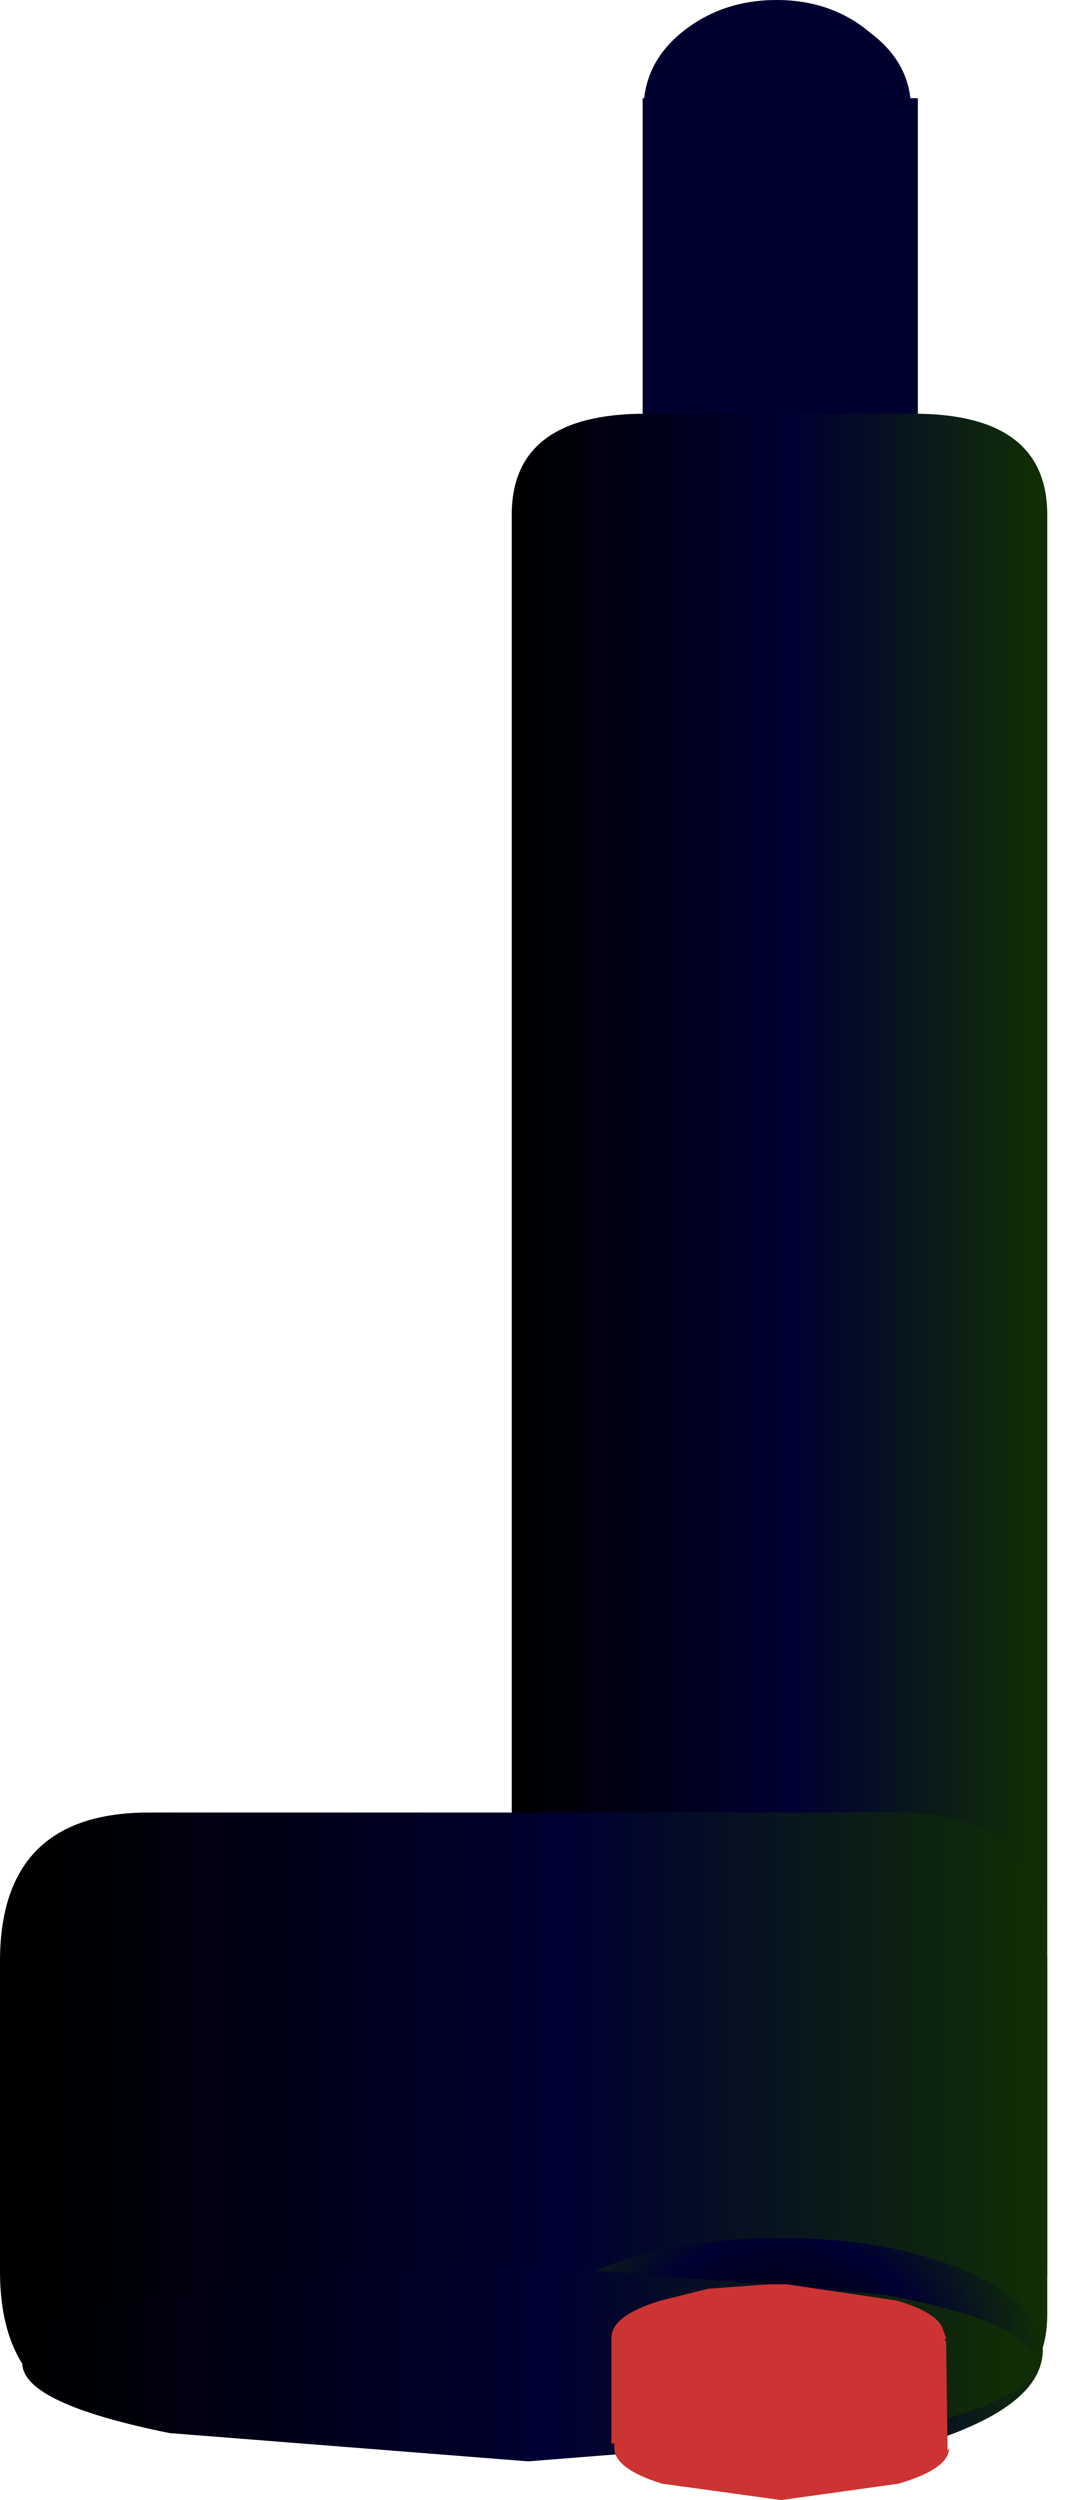
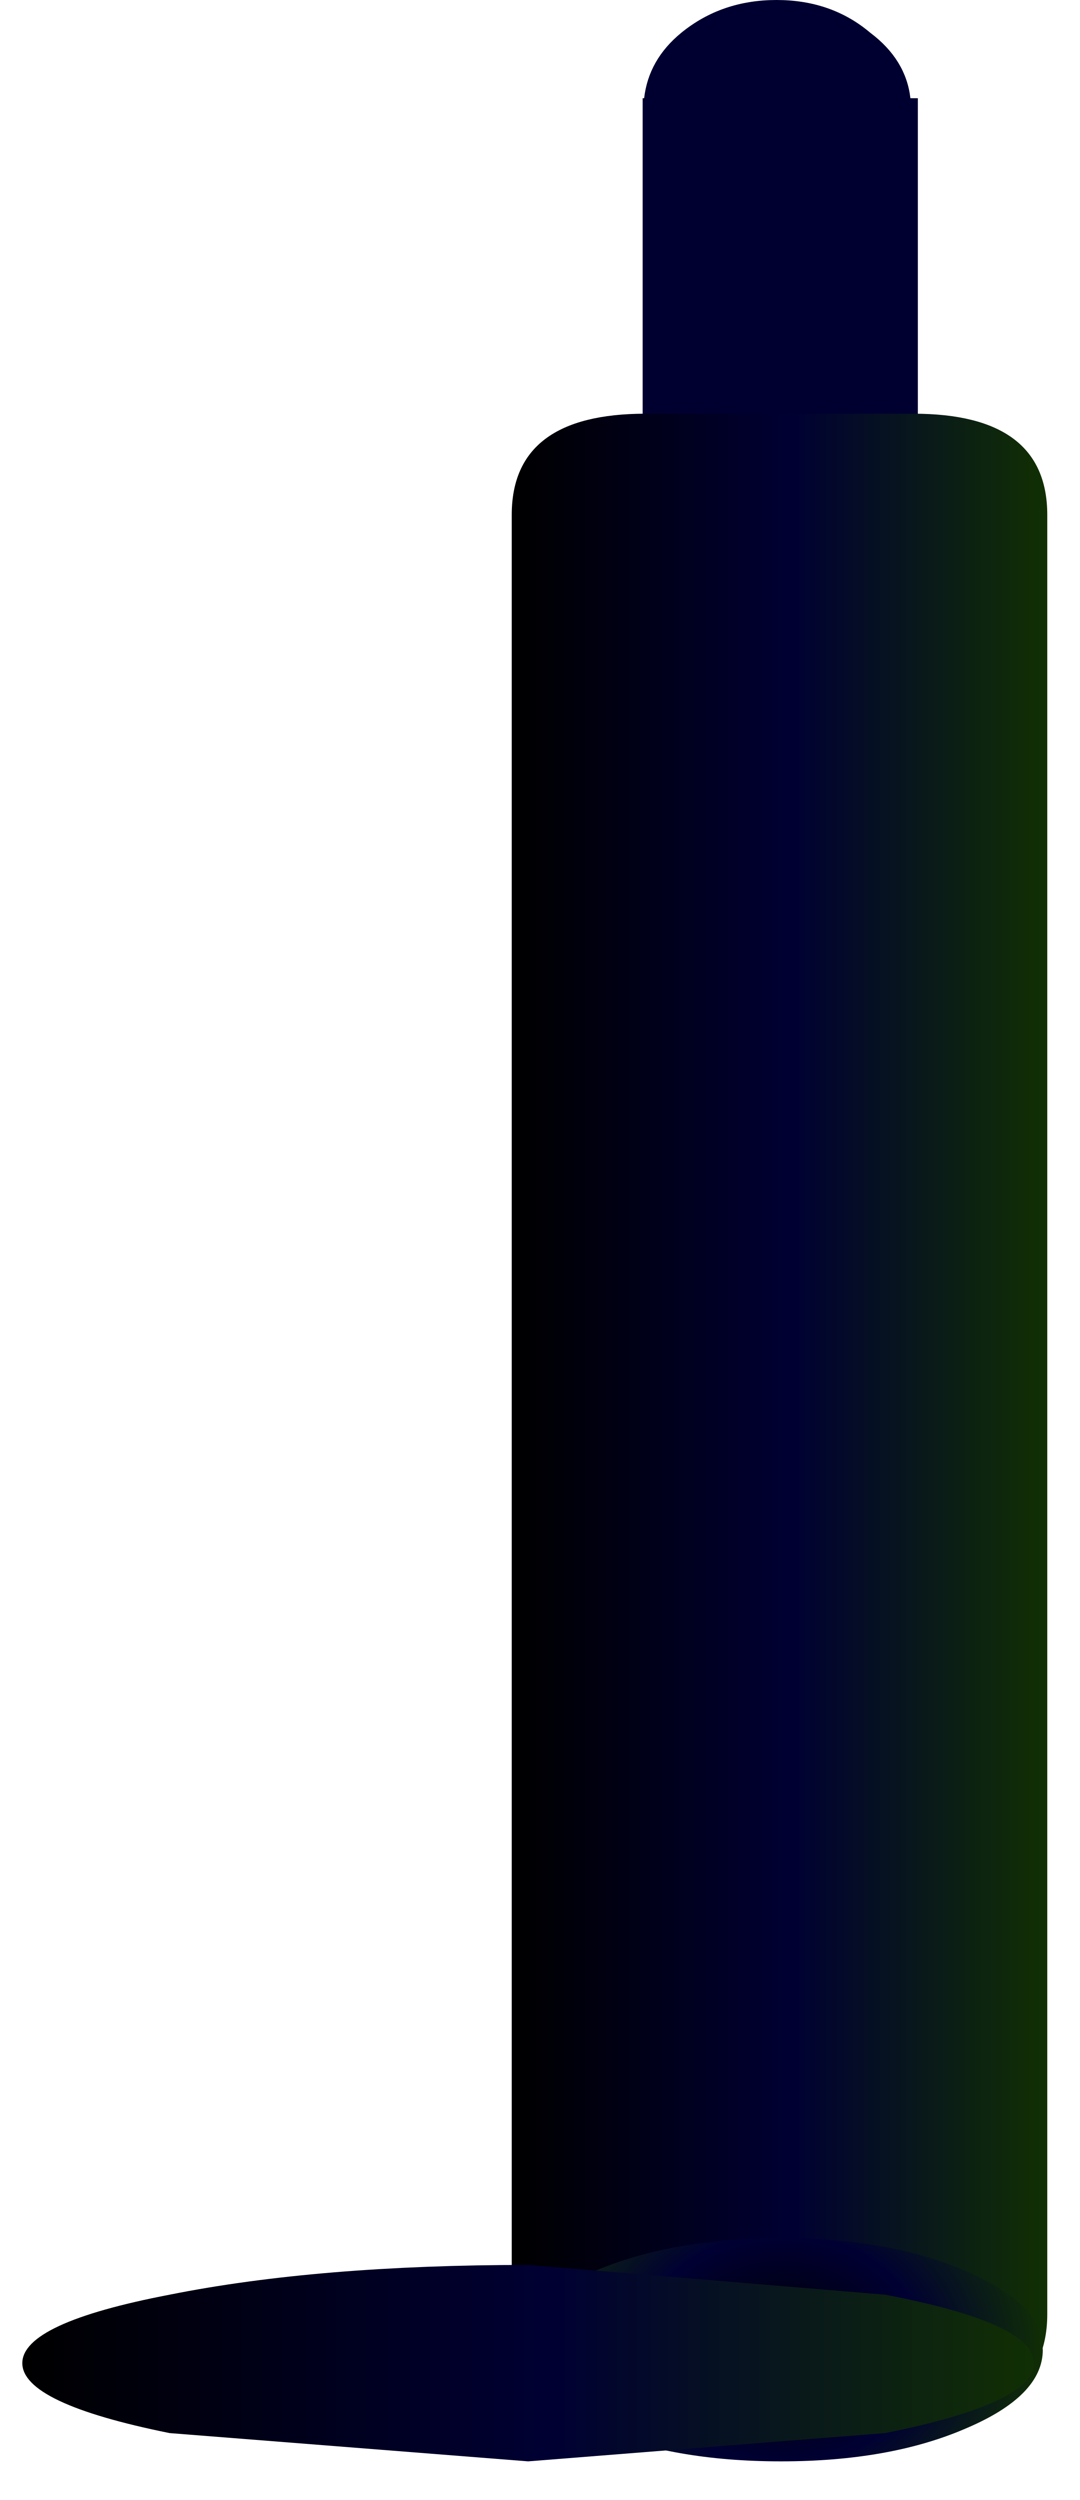
<svg xmlns="http://www.w3.org/2000/svg" height="84.0px" width="36.3px">
  <g transform="matrix(1.0, 0.0, 0.0, 1.0, 26.4, -41.35)">
    <path d="M-4.75 44.65 L-4.8 44.65 -4.8 58.6 4.45 58.6 4.45 44.65 4.2 44.65 Q4.05 43.35 2.85 42.45 1.55 41.35 -0.3 41.35 -2.15 41.35 -3.5 42.45 -4.6 43.35 -4.75 44.65" fill="#000030" fill-rule="evenodd" stroke="none" />
    <path d="M4.3 122.5 Q8.8 122.5 8.8 119.1 L8.8 58.65 Q8.8 55.25 4.3 55.25 L-4.7 55.25 Q-9.2 55.25 -9.2 58.65 L-9.2 119.1 Q-9.2 122.5 -4.7 122.5 L4.3 122.5" fill="url(#gradient0)" fill-rule="evenodd" stroke="none" />
-     <path d="M-4.5 122.5 Q-3.45 122.6 -2.95 122.95 -2.45 123.25 -1.0 122.6 0.5 121.95 1.5 122.25 L3.4 122.35 5.55 122.15 Q6.8 122.1 7.45 121.6 L8.6 120.35 Q7.85 120.05 8.8 119.1 7.8 117.9 8.3 117.1 8.8 116.3 8.7 115.35 8.65 114.4 9.05 113.35 9.5 112.25 9.4 111.3 L9.35 109.35 Q9.4 108.4 8.85 107.0 8.35 105.6 8.8 105.1 M8.8 103.85 Q9.0 102.65 8.65 101.6 L8.2 99.65 Q8.1 98.75 8.8 97.85 M8.8 96.55 Q9.7 95.45 9.1 94.55 8.55 93.65 8.5 92.6 L8.6 90.7 Q8.8 89.85 8.3 88.9 7.85 87.95 8.3 86.6 L9.1 84.65 Q9.4 84.05 8.8 82.55 M8.8 81.25 L8.75 79.3 8.8 77.25 8.85 75.45 9.0 73.95 8.95 71.85 8.85 69.7 8.85 67.5 8.7 65.1 Q8.55 64.05 8.8 63.25 M8.8 61.95 L8.75 59.75 8.5 58.2 Q8.25 57.35 7.55 56.65 6.85 55.9 5.85 55.5 L3.7 54.85 Q2.55 54.55 1.25 55.2 L-0.3 55.25 M-9.2 106.5 Q-9.4 107.1 -9.2 108.35 -9.0 109.6 -9.6 110.85 -10.15 112.05 -9.5 113.2 -8.8 114.3 -9.05 114.85 -9.3 115.4 -9.15 116.9 L-9.05 119.4 -9.15 120.85 Q-9.2 121.25 -8.45 121.45 -7.7 121.6 -5.8 122.45 M-9.2 87.3 L-9.3 88.9 -9.2 90.8 -9.2 93.05 -9.25 95.65 -9.4 97.7 -9.15 99.35 Q-8.8 100.3 -9.2 101.5 -9.55 102.65 -9.55 103.95 -9.55 105.2 -9.2 105.3 M-9.2 66.1 L-9.15 68.45 Q-9.1 70.0 -9.2 70.75 L-9.65 72.7 Q-9.95 73.9 -9.65 74.5 L-9.1 75.7 -8.7 77.3 Q-8.5 78.25 -8.85 79.85 -9.15 81.4 -8.9 82.25 L-8.5 83.7 Q-8.35 84.3 -9.2 86.1 M-1.5 55.25 Q-2.15 56.2 -3.35 55.75 -4.5 55.3 -5.25 55.4 L-7.4 55.9 Q-8.75 56.3 -8.6 57.5 -8.4 58.65 -9.05 59.5 -9.7 60.35 -9.45 61.15 -9.15 61.9 -9.15 63.05 L-9.2 64.85" fill="none" stroke="#fefe78" stroke-linecap="round" stroke-linejoin="round" stroke-opacity="0.0" stroke-width="1.0" />
-     <path d="M8.8 117.65 L8.8 107.25 Q8.8 102.25 3.8 102.25 L-21.4 102.25 Q-26.4 102.25 -26.4 107.25 L-26.4 117.65 Q-26.4 122.65 -21.4 122.65 L3.8 122.65 Q8.8 122.65 8.8 117.65" fill="url(#gradient1)" fill-rule="evenodd" stroke="none" />
    <path d="M6.05 117.65 Q3.5 116.55 -0.15 116.55 -3.8 116.55 -6.4 117.65 -7.7 118.2 -8.35 118.85 -8.95 119.55 -8.95 120.3 -8.95 121.85 -6.4 122.95 -3.8 124.05 -0.15 124.05 3.5 124.05 6.05 122.95 8.65 121.85 8.65 120.3 L8.55 119.65 Q8.1 118.55 6.05 117.65" fill="url(#gradient2)" fill-rule="evenodd" stroke="none" />
    <path d="M8.55 119.65 Q7.6 119.45 7.8 118.55 8.0 117.65 7.15 116.6 6.3 115.5 5.55 115.2 L3.9 115.1 1.95 115.15 -0.15 115.05 -2.4 115.4 -4.55 115.7 M-5.65 116.1 Q-6.6 116.8 -7.55 117.15 -8.5 117.5 -8.45 118.0 L-8.35 118.85" fill="none" stroke="#fefe78" stroke-linecap="round" stroke-linejoin="round" stroke-opacity="0.0" stroke-width="1.0" />
    <path d="M3.35 118.45 L-8.65 117.45 Q-15.7 117.45 -20.7 118.45 -25.65 119.4 -25.65 120.75 -25.65 122.1 -20.7 123.1 L-8.65 124.05 3.35 123.1 Q8.35 122.1 8.35 120.75 8.35 119.4 3.35 118.45" fill="url(#gradient3)" fill-rule="evenodd" stroke="none" />
-     <path d="M5.45 123.7 L5.4 120.0 5.35 120.0 5.4 119.9 5.25 119.5 Q4.95 119.0 3.75 118.65 L0.05 118.1 -0.55 118.1 -2.6 118.25 -4.2 118.65 Q-5.85 119.15 -5.85 119.9 L-5.85 120.0 -5.85 123.45 -5.75 123.45 -5.75 123.6 Q-5.75 124.3 -4.15 124.8 L-0.15 125.35 3.8 124.8 Q5.5 124.3 5.5 123.6 L5.45 123.7" fill="#cc3333" fill-rule="evenodd" stroke="none" />
  </g>
  <defs>
    <linearGradient gradientTransform="matrix(0.011, 0.0, 0.0, -0.041, -0.2, 88.9)" gradientUnits="userSpaceOnUse" id="gradient0" spreadMethod="pad" x1="-819.2" x2="819.2">
      <stop offset="0.0" stop-color="#000000" />
      <stop offset="0.522" stop-color="#000033" />
      <stop offset="1.0" stop-color="#113003" />
    </linearGradient>
    <linearGradient gradientTransform="matrix(0.021, 0.0, 0.0, -0.06, -8.1, -232.65)" gradientUnits="userSpaceOnUse" id="gradient1" spreadMethod="pad" x1="-819.2" x2="819.2">
      <stop offset="0.0" stop-color="#000000" />
      <stop offset="0.522" stop-color="#000033" />
      <stop offset="1.0" stop-color="#113003" />
    </linearGradient>
    <radialGradient cx="0" cy="0" gradientTransform="matrix(0.011, 0.0, 0.0, -0.009, -0.15, 120.3)" gradientUnits="userSpaceOnUse" id="gradient2" r="819.2" spreadMethod="pad">
      <stop offset="0.0" stop-color="#000000" />
      <stop offset="0.522" stop-color="#000033" />
      <stop offset="1.0" stop-color="#113003" />
    </radialGradient>
    <linearGradient gradientTransform="matrix(0.021, 0.0, 0.0, -0.004, -8.65, 120.75)" gradientUnits="userSpaceOnUse" id="gradient3" spreadMethod="pad" x1="-819.2" x2="819.2">
      <stop offset="0.0" stop-color="#000000" />
      <stop offset="0.522" stop-color="#000033" />
      <stop offset="1.0" stop-color="#113003" />
    </linearGradient>
  </defs>
</svg>